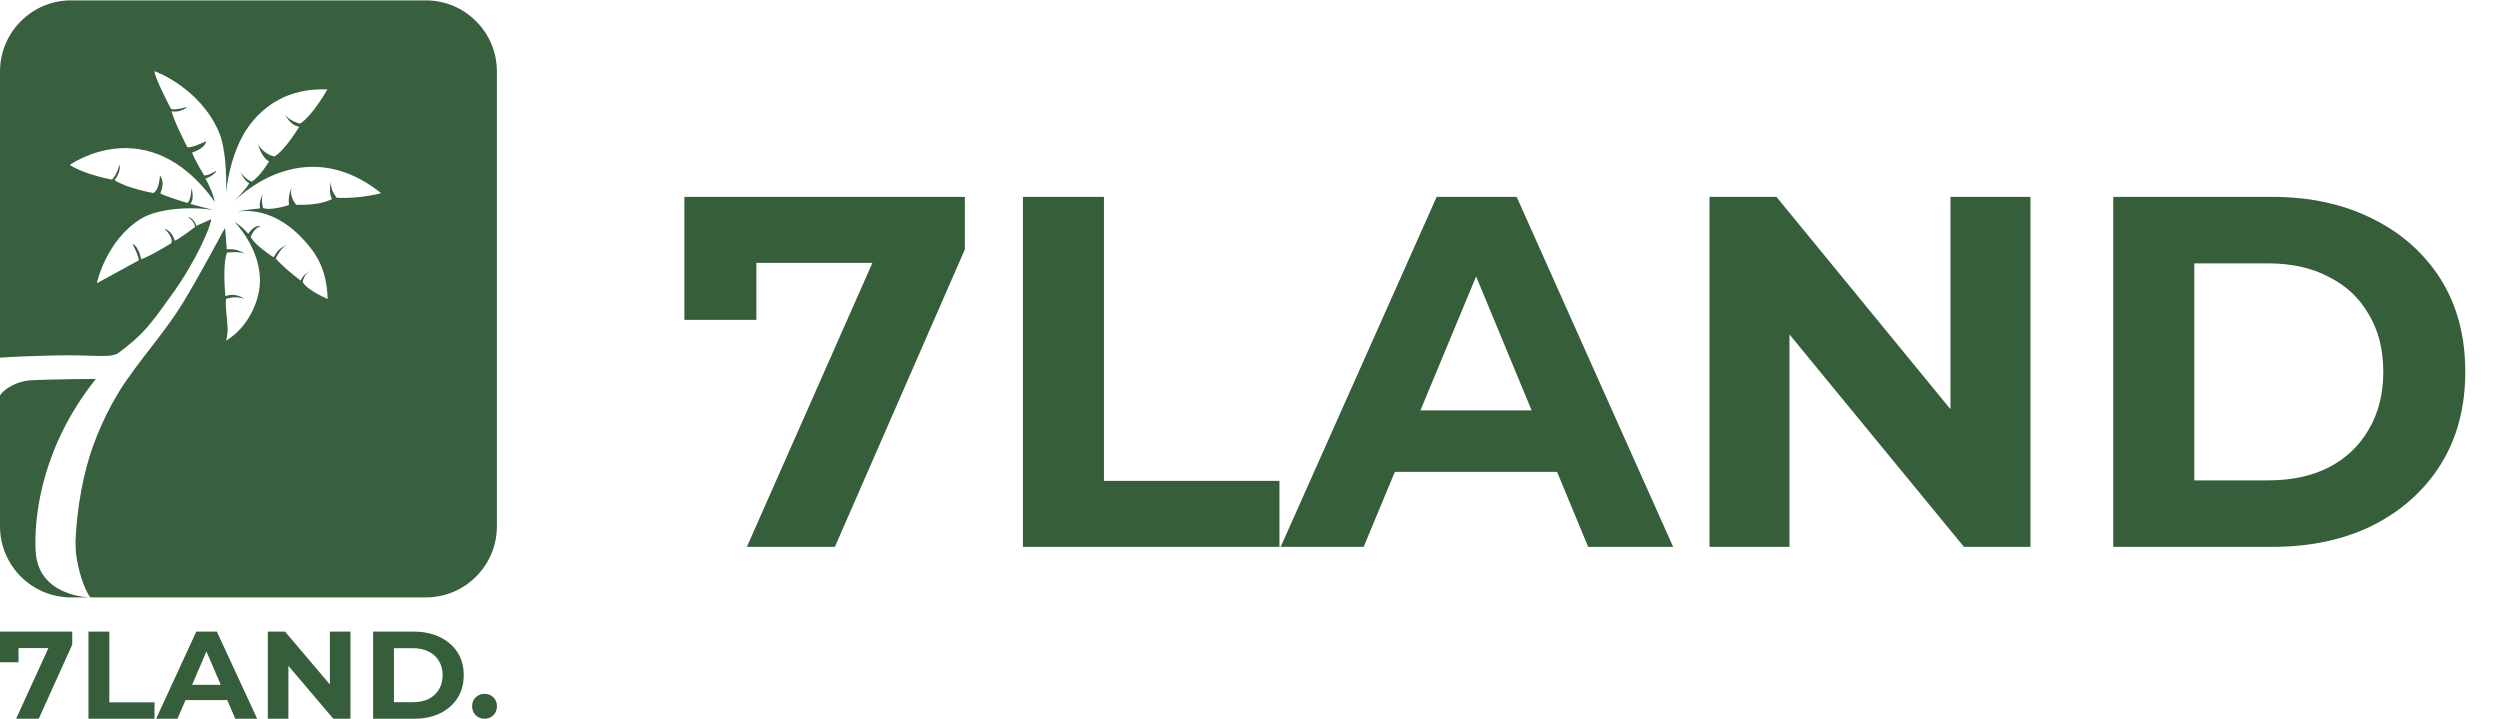
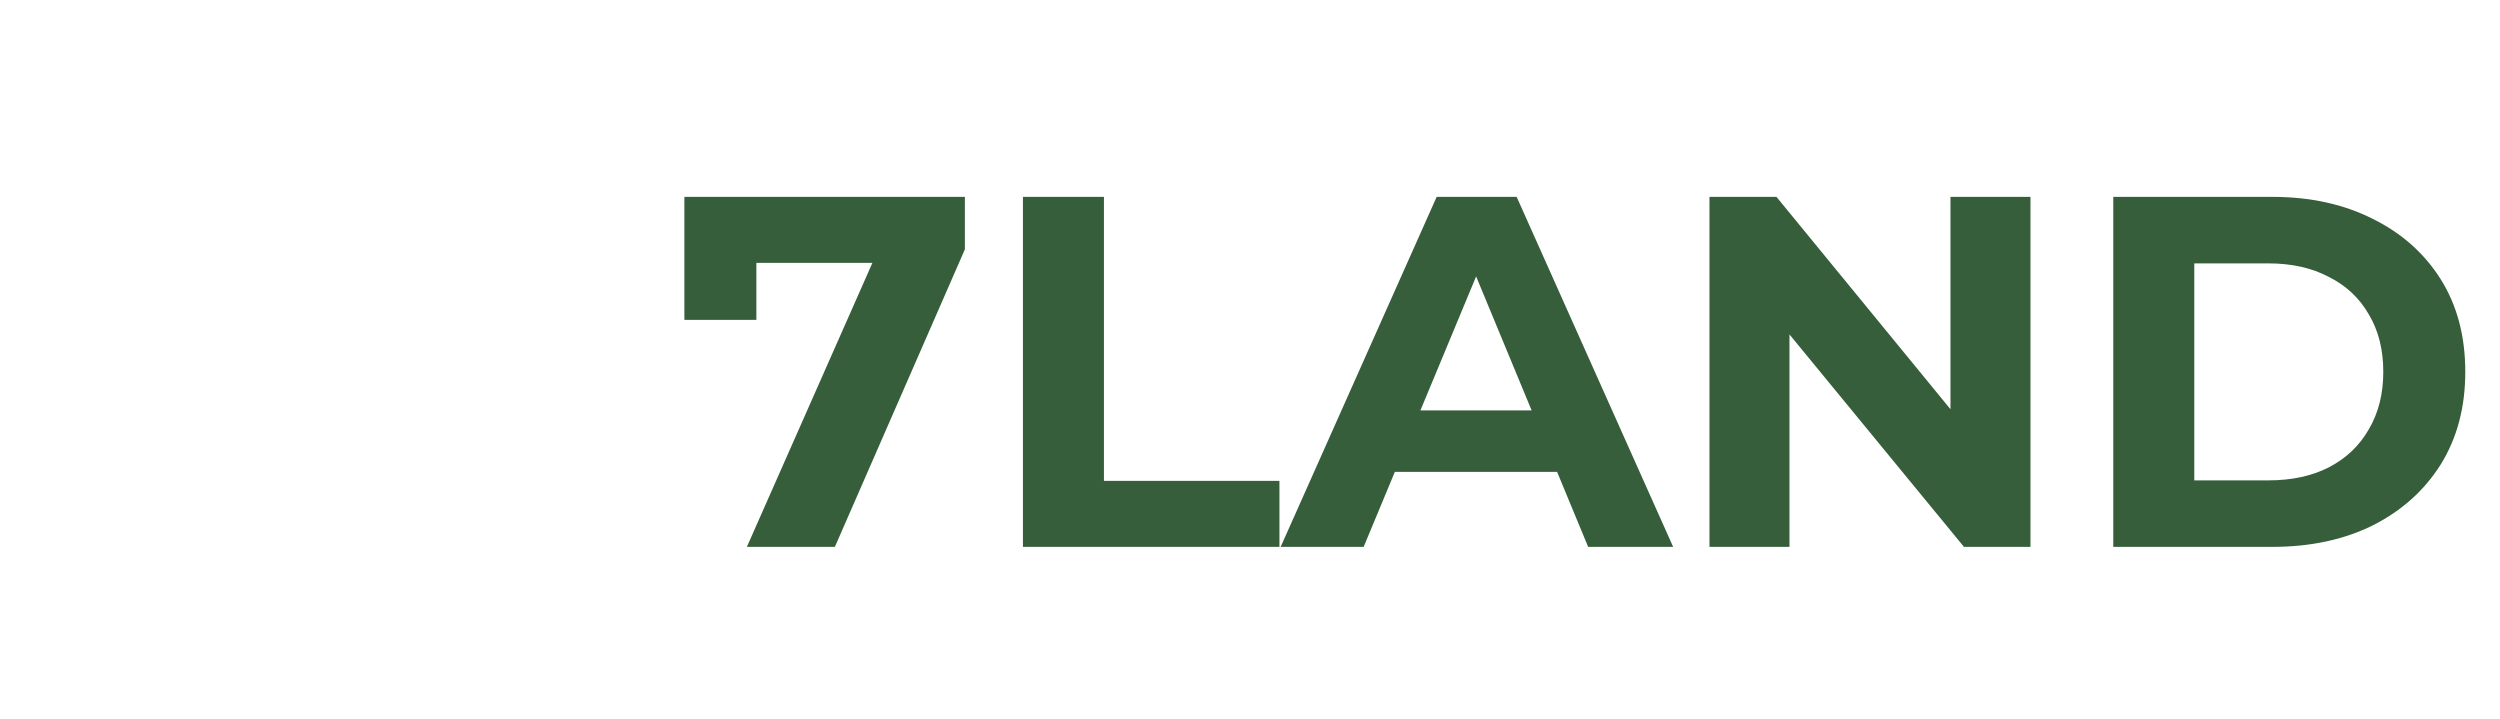
<svg xmlns="http://www.w3.org/2000/svg" width="80" height="23" viewBox="0 0 80 23" fill="none">
  <g clip-path="url(#clip0_1176_3693)">
-     <path opacity="0.983" d="M2.273 0.012C1.018 0.012 0 1.032 0 2.29V11.445C0.016 11.444 0.376 11.41 1.658 11.376C2.958 11.341 3.437 11.465 3.755 11.319C4.613 10.692 4.831 10.352 5.482 9.453C6.301 8.322 6.767 7.191 6.756 7.015L6.541 7.112L6.279 7.229C6.279 7.229 6.224 6.985 6.014 6.945C6.014 6.945 6.224 7.071 6.239 7.266C6.239 7.266 5.715 7.664 5.591 7.703C5.591 7.703 5.518 7.386 5.259 7.322C5.259 7.322 5.541 7.555 5.487 7.778C5.487 7.778 4.821 8.194 4.518 8.296C4.518 8.296 4.432 7.86 4.237 7.807C4.237 7.807 4.315 7.947 4.373 8.086C4.415 8.187 4.444 8.288 4.441 8.331L3.099 9.063C3.099 9.063 3.388 7.69 4.515 6.998C5.06 6.664 6.129 6.601 6.85 6.723C6.85 6.723 6.276 6.581 6.093 6.524C6.093 6.524 6.231 6.404 6.129 6.015C6.129 6.015 6.108 6.45 5.993 6.492C5.993 6.492 5.183 6.255 5.13 6.18C5.13 6.18 5.303 5.846 5.117 5.617C5.117 5.617 5.104 6.069 4.908 6.177C4.908 6.177 4.062 6.029 3.666 5.764C3.666 5.764 3.883 5.51 3.824 5.262C3.824 5.262 3.765 5.555 3.585 5.747C3.585 5.747 2.771 5.611 2.232 5.279C2.232 5.279 4.732 3.478 6.875 6.459C6.875 6.459 6.81 6.126 6.574 5.717C6.574 5.717 6.86 5.622 6.927 5.457C6.927 5.457 6.628 5.653 6.527 5.607C6.527 5.607 6.193 5.049 6.149 4.881C6.149 4.881 6.572 4.752 6.595 4.518C6.595 4.518 6.09 4.767 5.989 4.701C5.989 4.701 5.523 3.793 5.495 3.561C5.495 3.561 5.77 3.624 5.999 3.417C5.999 3.417 5.556 3.556 5.466 3.474C5.466 3.474 4.899 2.392 4.95 2.279C4.95 2.279 6.394 2.796 7.009 4.232C7.204 4.688 7.262 5.536 7.229 6.184C7.229 6.184 7.335 4.917 7.943 4.065C8.419 3.396 9.226 2.805 10.476 2.862C10.476 2.862 9.992 3.725 9.597 3.956C9.597 3.956 9.276 3.881 9.124 3.672C9.124 3.672 9.301 4.03 9.577 4.054C9.577 4.054 9.106 4.831 8.782 5.006C8.782 5.006 8.489 4.973 8.258 4.629C8.258 4.629 8.374 5.047 8.611 5.164C8.611 5.164 8.314 5.663 8.053 5.814C8.053 5.814 7.854 5.746 7.703 5.508C7.703 5.508 7.798 5.78 7.972 5.858C7.972 5.858 7.984 5.93 7.472 6.465C7.472 6.465 9.633 4.133 12.196 6.18C12.196 6.18 11.554 6.367 10.773 6.328C10.773 6.328 10.552 6.067 10.592 5.804C10.592 5.804 10.497 6.167 10.626 6.368C10.626 6.368 10.253 6.589 9.477 6.551C9.477 6.551 9.245 6.29 9.335 6.02C9.335 6.02 9.212 6.188 9.245 6.562C9.245 6.562 8.63 6.76 8.417 6.653C8.417 6.653 8.345 6.391 8.408 6.209C8.408 6.209 8.265 6.486 8.324 6.668C8.324 6.668 7.745 6.721 7.596 6.775C7.596 6.775 8.617 6.526 9.638 7.59C10.079 8.049 10.456 8.559 10.485 9.565C10.485 9.565 9.841 9.301 9.687 9.025C9.687 9.025 9.739 8.676 9.982 8.692C9.982 8.692 9.788 8.646 9.619 8.977C9.619 8.977 9.141 8.625 8.824 8.274C8.824 8.274 9.006 7.859 9.243 7.817C9.243 7.817 9.141 7.821 8.943 7.979C8.877 8.032 8.809 8.14 8.754 8.233C8.754 8.233 8.11 7.818 8.024 7.573C8.024 7.573 8.141 7.28 8.346 7.237C8.346 7.237 8.171 7.156 7.942 7.482C7.942 7.482 7.8 7.287 7.501 7.095C7.501 7.095 8.378 7.972 8.315 9.086C8.282 9.661 7.943 10.47 7.235 10.902C7.235 10.902 7.291 10.712 7.283 10.486C7.273 10.192 7.201 9.821 7.233 9.565C7.233 9.565 7.542 9.45 7.816 9.565C7.816 9.565 7.555 9.344 7.213 9.478C7.213 9.478 7.111 8.47 7.264 8.083C7.264 8.083 7.663 8.03 7.84 8.125C7.84 8.125 7.732 8.045 7.586 8.003C7.47 7.969 7.32 7.97 7.256 7.977C7.256 7.977 7.209 7.304 7.201 7.301L7.139 7.398C7.139 7.398 6.451 8.706 5.827 9.733C5.39 10.452 4.576 11.416 4.17 12.001C4.167 12.006 4.162 12.012 4.159 12.017C4.12 12.072 4.077 12.132 4.032 12.192C3.811 12.512 3.341 13.258 2.973 14.285C2.665 15.147 2.463 16.23 2.416 17.32C2.419 17.504 2.427 17.664 2.433 17.722C2.447 17.856 2.572 18.657 2.888 19.117H13.627C14.883 19.117 15.901 18.097 15.901 16.839V2.29C15.901 1.032 14.883 0.012 13.627 0.012H2.273ZM2.888 19.117C2.888 19.117 1.197 19.104 1.141 17.614C1.14 17.596 1.138 17.58 1.136 17.561C1.132 17.495 1.132 17.423 1.132 17.348C1.134 16.402 1.356 14.27 3.068 12.125C3.068 12.125 1.563 12.134 0.955 12.172C0.525 12.199 0.113 12.461 0 12.655V16.839C0 18.097 1.018 19.117 2.273 19.117H2.888Z" fill="#365E3B" />
    <path d="M0.515 23L1.677 20.459L1.85 20.738H0.297L0.593 20.435V21.192H0V20.212H2.311V20.63L1.24 23H0.515ZM2.831 23V20.212H3.498V22.474H4.944V23H2.831ZM4.996 23L6.281 20.212H6.94L8.23 23H7.529L6.475 20.539H6.738L5.68 23H4.996ZM5.638 22.403L5.815 21.913H7.299L7.48 22.403H5.638ZM8.57 23V20.212H9.122L10.824 22.219H10.556V20.212H11.215V23H10.667L8.962 20.993H9.229V23H8.57ZM11.939 23V20.212H13.249C13.562 20.212 13.838 20.271 14.077 20.387C14.316 20.502 14.503 20.662 14.637 20.869C14.772 21.076 14.839 21.322 14.839 21.606C14.839 21.888 14.772 22.133 14.637 22.343C14.503 22.55 14.316 22.712 14.077 22.829C13.838 22.943 13.562 23 13.249 23H11.939ZM12.606 22.47H13.216C13.408 22.47 13.574 22.436 13.714 22.367C13.857 22.295 13.967 22.194 14.044 22.064C14.124 21.934 14.164 21.781 14.164 21.606C14.164 21.428 14.124 21.276 14.044 21.148C13.967 21.018 13.857 20.918 13.714 20.849C13.574 20.778 13.408 20.742 13.216 20.742H12.606V22.47Z" fill="#365E3B" />
-     <path d="M15.222 22.889C15.302 22.963 15.396 23 15.505 23C15.617 23 15.711 22.963 15.788 22.889C15.864 22.812 15.903 22.715 15.903 22.598C15.903 22.48 15.864 22.386 15.788 22.314C15.711 22.24 15.617 22.203 15.505 22.203C15.396 22.203 15.302 22.24 15.222 22.314C15.146 22.386 15.108 22.48 15.108 22.598C15.108 22.715 15.146 22.812 15.222 22.889Z" fill="#365E3B" />
  </g>
  <path d="M23.9 17.5L28.412 7.292L29.084 8.412H23.052L24.204 7.196V10.236H21.9V6.3H30.876V7.98L26.716 17.5H23.9ZM32.734 17.5V6.3H35.326V15.388H40.942V17.5H32.734ZM40.981 17.5L45.973 6.3H48.533L53.541 17.5H50.821L46.725 7.612H47.749L43.637 17.5H40.981ZM43.477 15.1L44.165 13.132H49.925L50.629 15.1H43.477ZM54.703 17.5V6.3H56.847L63.455 14.364H62.415V6.3H64.975V17.5H62.847L56.223 9.436H57.263V17.5H54.703ZM67.625 17.5V6.3H72.713C73.929 6.3 75.001 6.535 75.929 7.004C76.857 7.463 77.582 8.108 78.105 8.94C78.627 9.772 78.889 10.759 78.889 11.9C78.889 13.031 78.627 14.017 78.105 14.86C77.582 15.692 76.857 16.343 75.929 16.812C75.001 17.271 73.929 17.5 72.713 17.5H67.625ZM70.217 15.372H72.585C73.332 15.372 73.977 15.233 74.521 14.956C75.076 14.668 75.502 14.263 75.801 13.74C76.11 13.217 76.265 12.604 76.265 11.9C76.265 11.185 76.11 10.572 75.801 10.06C75.502 9.537 75.076 9.137 74.521 8.86C73.977 8.572 73.332 8.428 72.585 8.428H70.217V15.372Z" fill="#365E3B" />
  <defs>
    <clipPath id="clip0_1176_3693">
-       <rect width="16" height="23" fill="white" />
-     </clipPath>
+       </clipPath>
  </defs>
</svg>